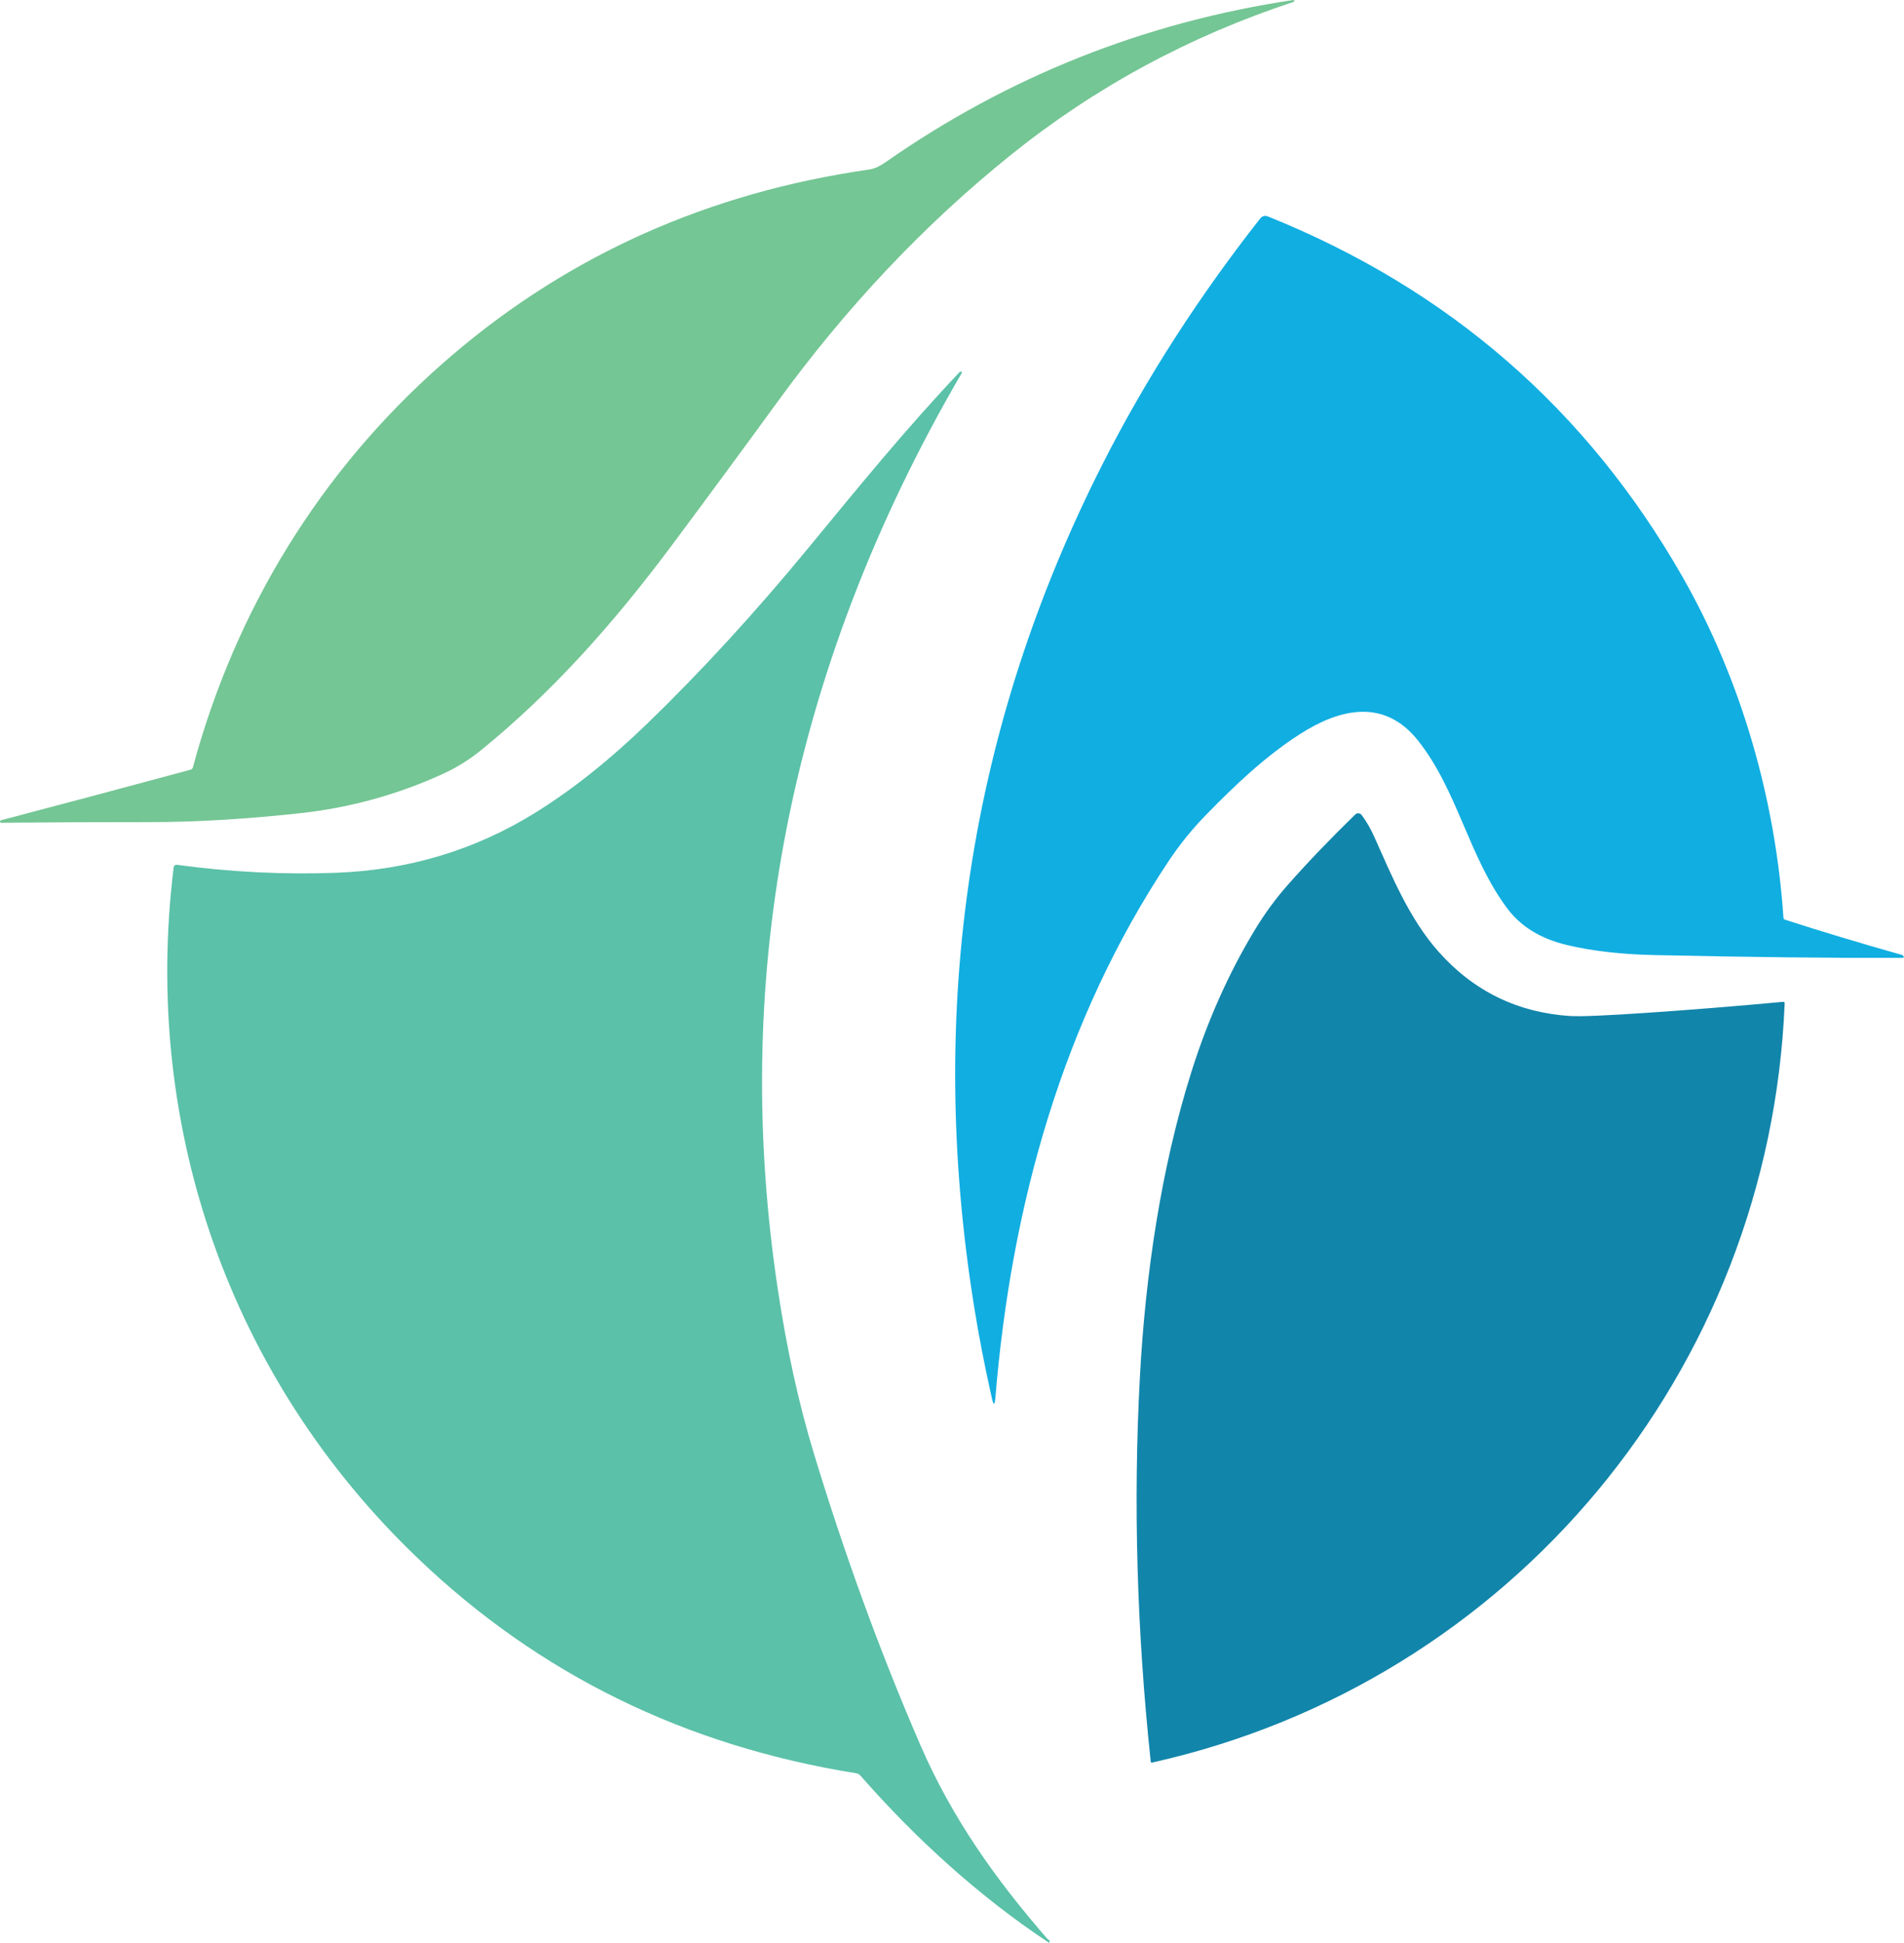
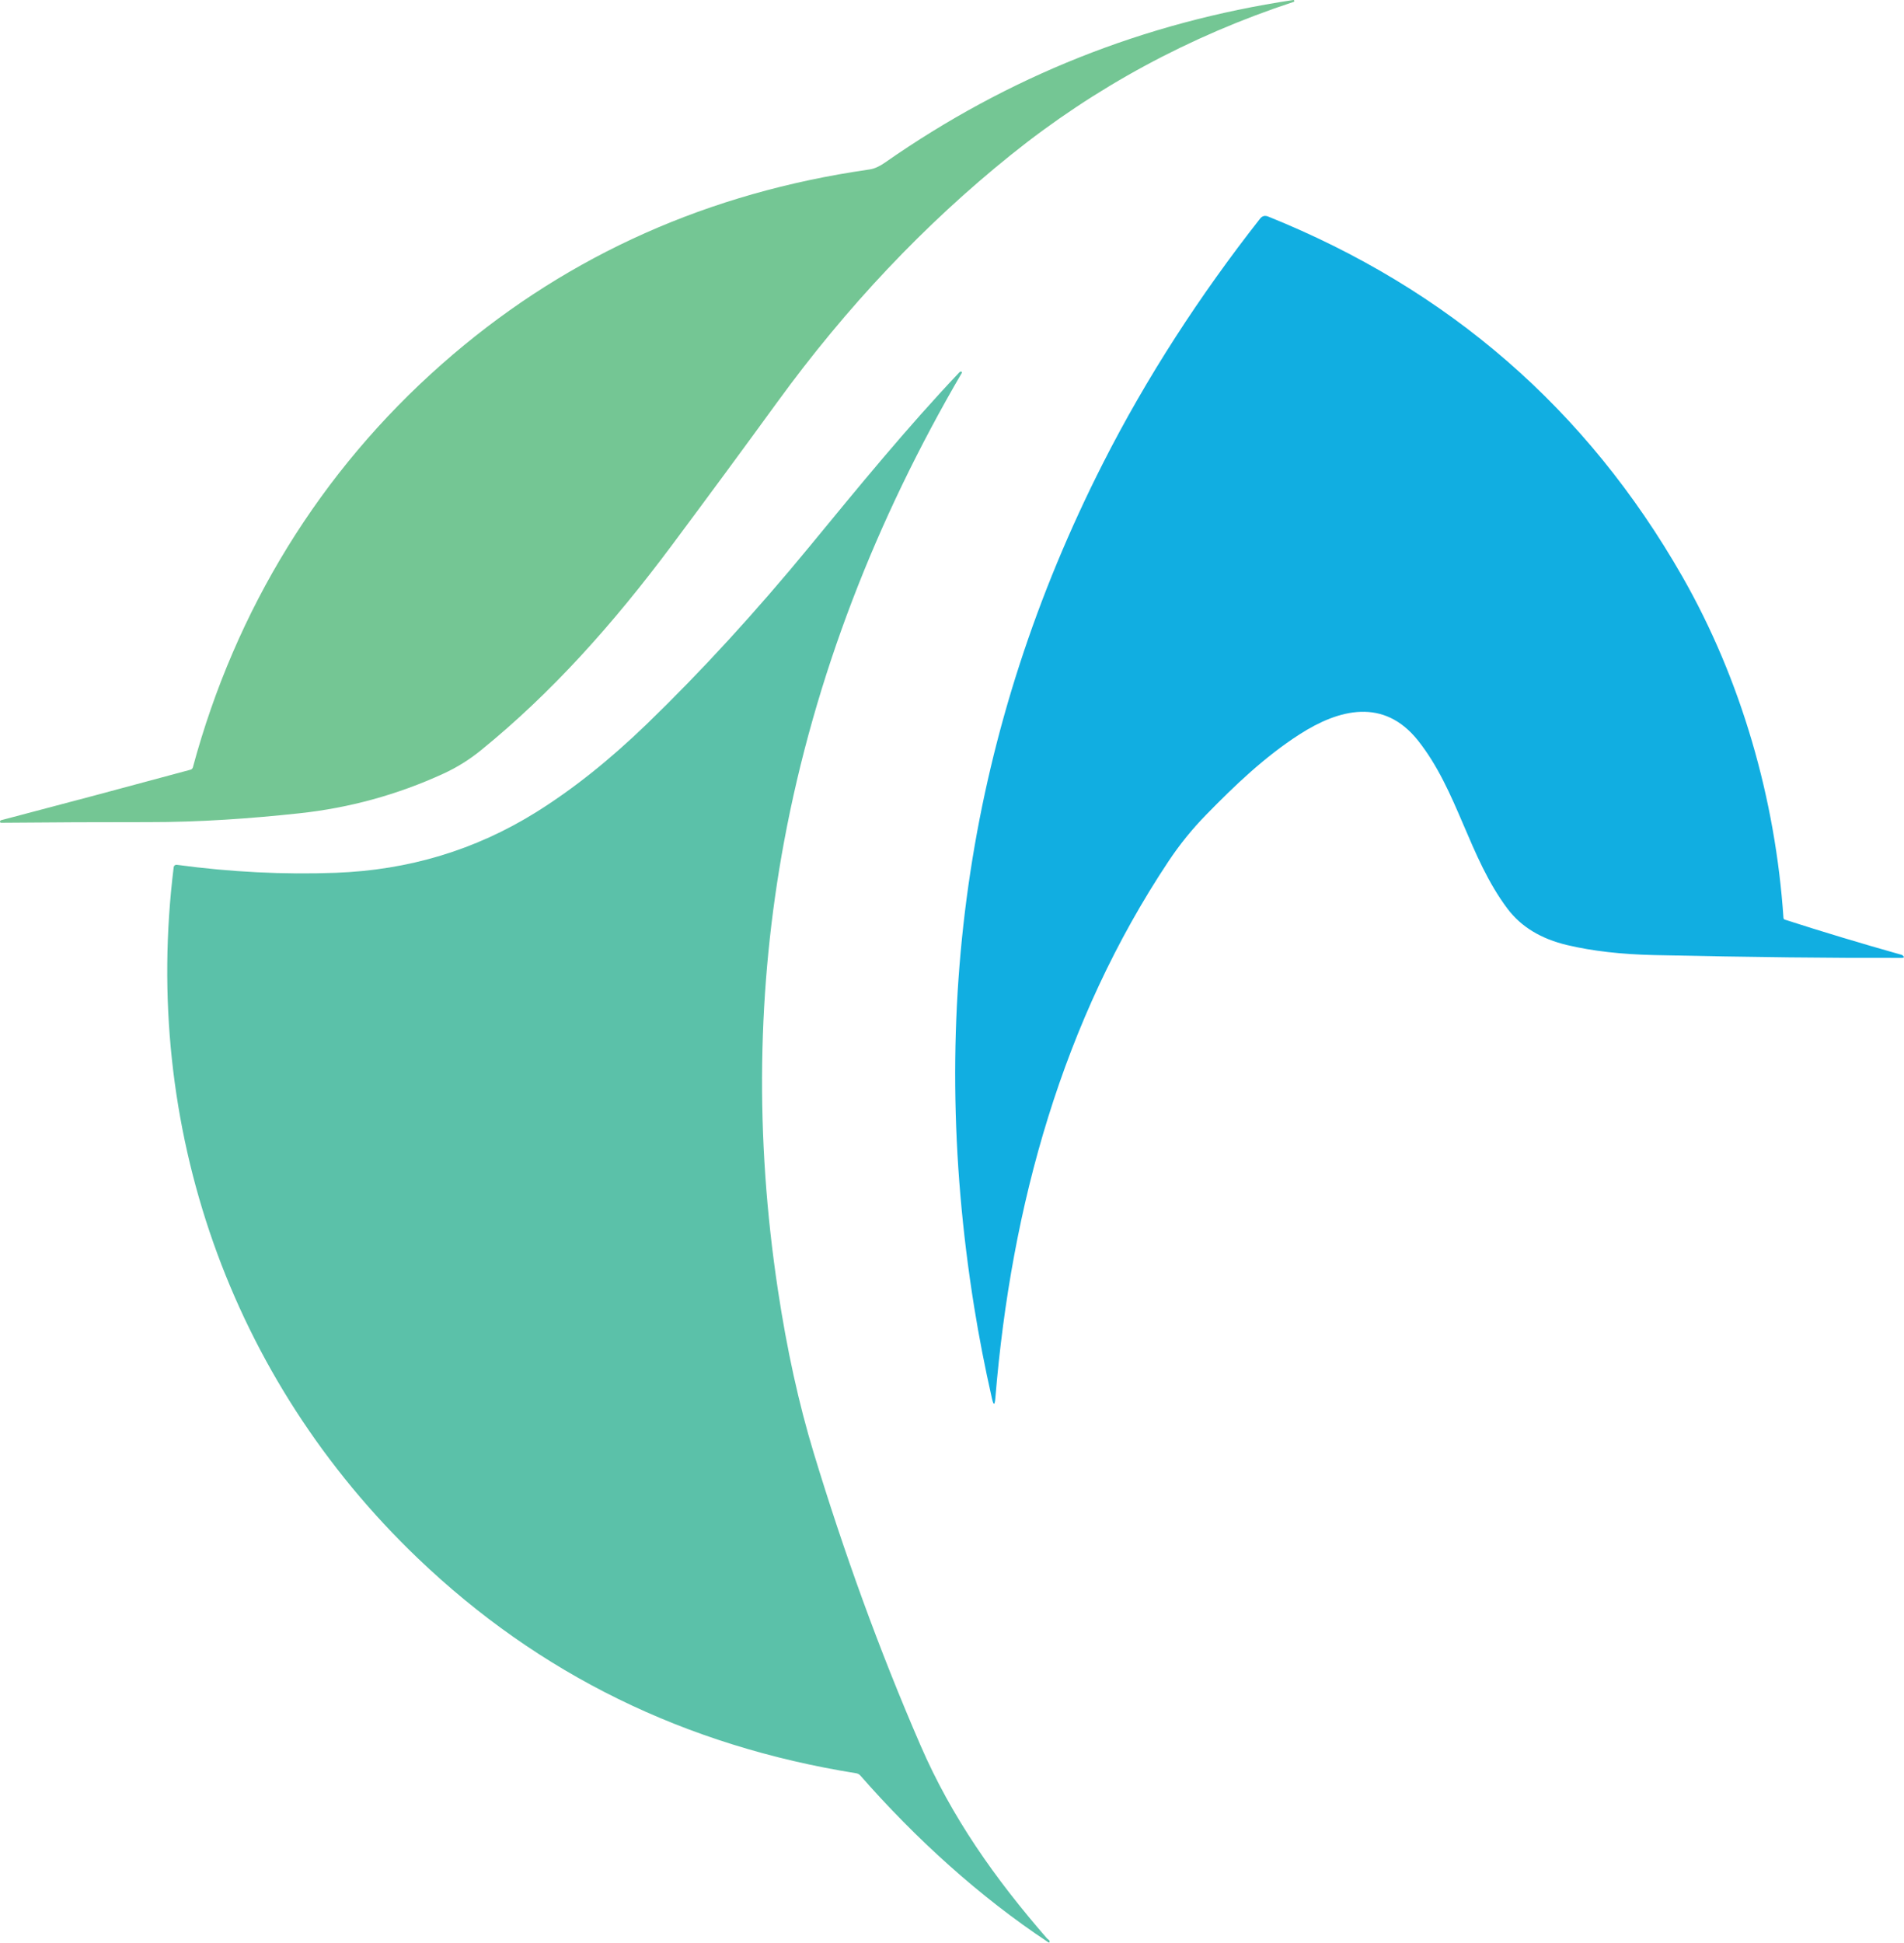
<svg xmlns="http://www.w3.org/2000/svg" width="498" height="508" viewBox="0 0 498 508" fill="none">
  <path d="M49.791 201.236C50.144 201.143 50.367 200.919 50.46 200.566C61.59 159.346 83.8 123.186 115.62 95.146C146.047 68.339 181.887 51.609 223.14 44.956C224.6 44.723 226.057 44.499 227.51 44.286C228.717 44.099 230.037 43.506 231.47 42.506C263.657 20.019 299.244 5.853 338.23 0.006C338.384 -0.021 338.48 0.043 338.52 0.196V0.206C338.554 0.346 338.504 0.439 338.37 0.486C311.057 9.479 286.397 22.819 264.39 40.506C241.804 58.659 221.447 80.193 203.32 105.106C194.494 117.233 185.31 129.696 175.77 142.496C160.27 163.286 144.25 181.146 125.84 196.106C122.774 198.599 119.487 200.649 115.98 202.256C104.007 207.749 91.457 211.203 78.33 212.616C65.53 213.996 52.22 214.946 38.83 214.926C26.17 214.919 13.34 214.976 0.34 215.096C0.074 215.096 -0.036 214.966 0.01 214.706C0.037 214.566 0.12 214.476 0.26 214.436C16.787 210.103 33.297 205.703 49.791 201.236Z" fill="#74C694" />
  <path d="M466.841 240.426C476.554 243.559 486.724 246.623 497.351 249.616C497.477 249.656 497.577 249.706 497.651 249.766C498.144 250.193 498.061 250.409 497.401 250.416C479.701 250.483 458.124 250.239 432.671 249.686C424.084 249.499 416.514 248.633 409.961 247.086C403.074 245.466 397.857 242.299 394.311 237.586C384.15 224.106 381.311 206.726 370.891 193.606C361.971 182.386 350.251 185.326 339.901 191.986C330.841 197.806 323.03 205.266 315.49 212.986C311.83 216.726 308.547 220.779 305.641 225.146C277.931 266.766 264.481 315.206 260.341 365.466C260.174 367.466 259.87 367.486 259.43 365.526C257.59 357.399 256.047 349.456 254.8 341.696C242.247 263.589 253.477 190.059 288.49 121.106C299.93 98.576 313.871 77.156 329.571 57.166C330.131 56.453 330.834 56.266 331.68 56.606C378.894 75.613 415.004 106.979 440.011 150.706C455.451 177.716 464.381 208.976 466.471 239.946C466.476 240.054 466.514 240.158 466.58 240.244C466.646 240.33 466.737 240.393 466.841 240.426Z" fill="#11AEE1" />
  <path d="M274.281 507.126C274.434 507.226 274.514 507.363 274.521 507.536C274.547 507.856 274.427 507.929 274.161 507.756C256.151 495.836 239.451 480.636 225.041 464.196C224.747 463.863 224.381 463.659 223.941 463.586C179.201 456.433 140.984 437.699 109.291 407.386C60.121 360.376 37.051 294.446 45.431 226.706C45.442 226.612 45.471 226.522 45.518 226.44C45.564 226.358 45.626 226.286 45.701 226.228C45.775 226.171 45.861 226.128 45.952 226.104C46.042 226.079 46.137 226.073 46.231 226.086C60.291 227.986 74.157 228.683 87.831 228.176C106.897 227.469 124.311 222.219 140.071 212.426C149.664 206.466 159.351 198.766 169.131 189.326C183.371 175.573 197.571 160.093 211.731 142.886C224.441 127.436 237.041 111.996 250.931 97.336C251.024 97.236 251.137 97.169 251.271 97.136C251.377 97.116 251.467 97.146 251.541 97.226C251.614 97.306 251.624 97.393 251.571 97.486C229.181 135.806 213.111 176.826 205.091 219.956C197.977 258.236 197.437 297.343 203.471 337.276C205.824 352.856 208.947 367.056 212.841 379.876C220.711 405.766 229.851 431.116 240.731 456.216C248.911 475.106 260.221 491.086 273.771 506.676C273.924 506.849 274.094 506.999 274.281 507.126Z" fill="#5BC1A9" />
-   <path d="M466.791 262.236C462.881 358.406 395.391 439.826 301.311 460.796C301.273 460.803 301.234 460.802 301.197 460.794C301.16 460.786 301.125 460.77 301.094 460.747C301.063 460.725 301.037 460.696 301.017 460.663C300.998 460.63 300.985 460.594 300.981 460.556C297.334 426.249 296.387 392.746 298.141 360.046C299.571 333.266 303.691 305.396 311.581 280.336C315.847 266.789 321.387 254.383 328.201 243.116C330.754 238.889 333.631 234.963 336.831 231.336C342.071 225.409 347.951 219.273 354.471 212.926C354.584 212.814 354.72 212.728 354.87 212.674C355.02 212.62 355.18 212.598 355.339 212.612C355.498 212.625 355.653 212.672 355.793 212.751C355.933 212.829 356.055 212.937 356.151 213.066C357.424 214.799 358.504 216.659 359.391 218.646C364.021 228.986 368.631 240.236 376.261 248.806C385.401 259.093 396.864 264.696 410.651 265.616C413.264 265.789 419.941 265.512 430.681 264.786C442.121 264.012 454.041 263.052 466.441 261.906C466.486 261.902 466.532 261.907 466.575 261.922C466.618 261.937 466.657 261.96 466.69 261.992C466.723 262.023 466.749 262.061 466.767 262.103C466.784 262.145 466.792 262.19 466.791 262.236Z" fill="#1285AA" />
</svg>